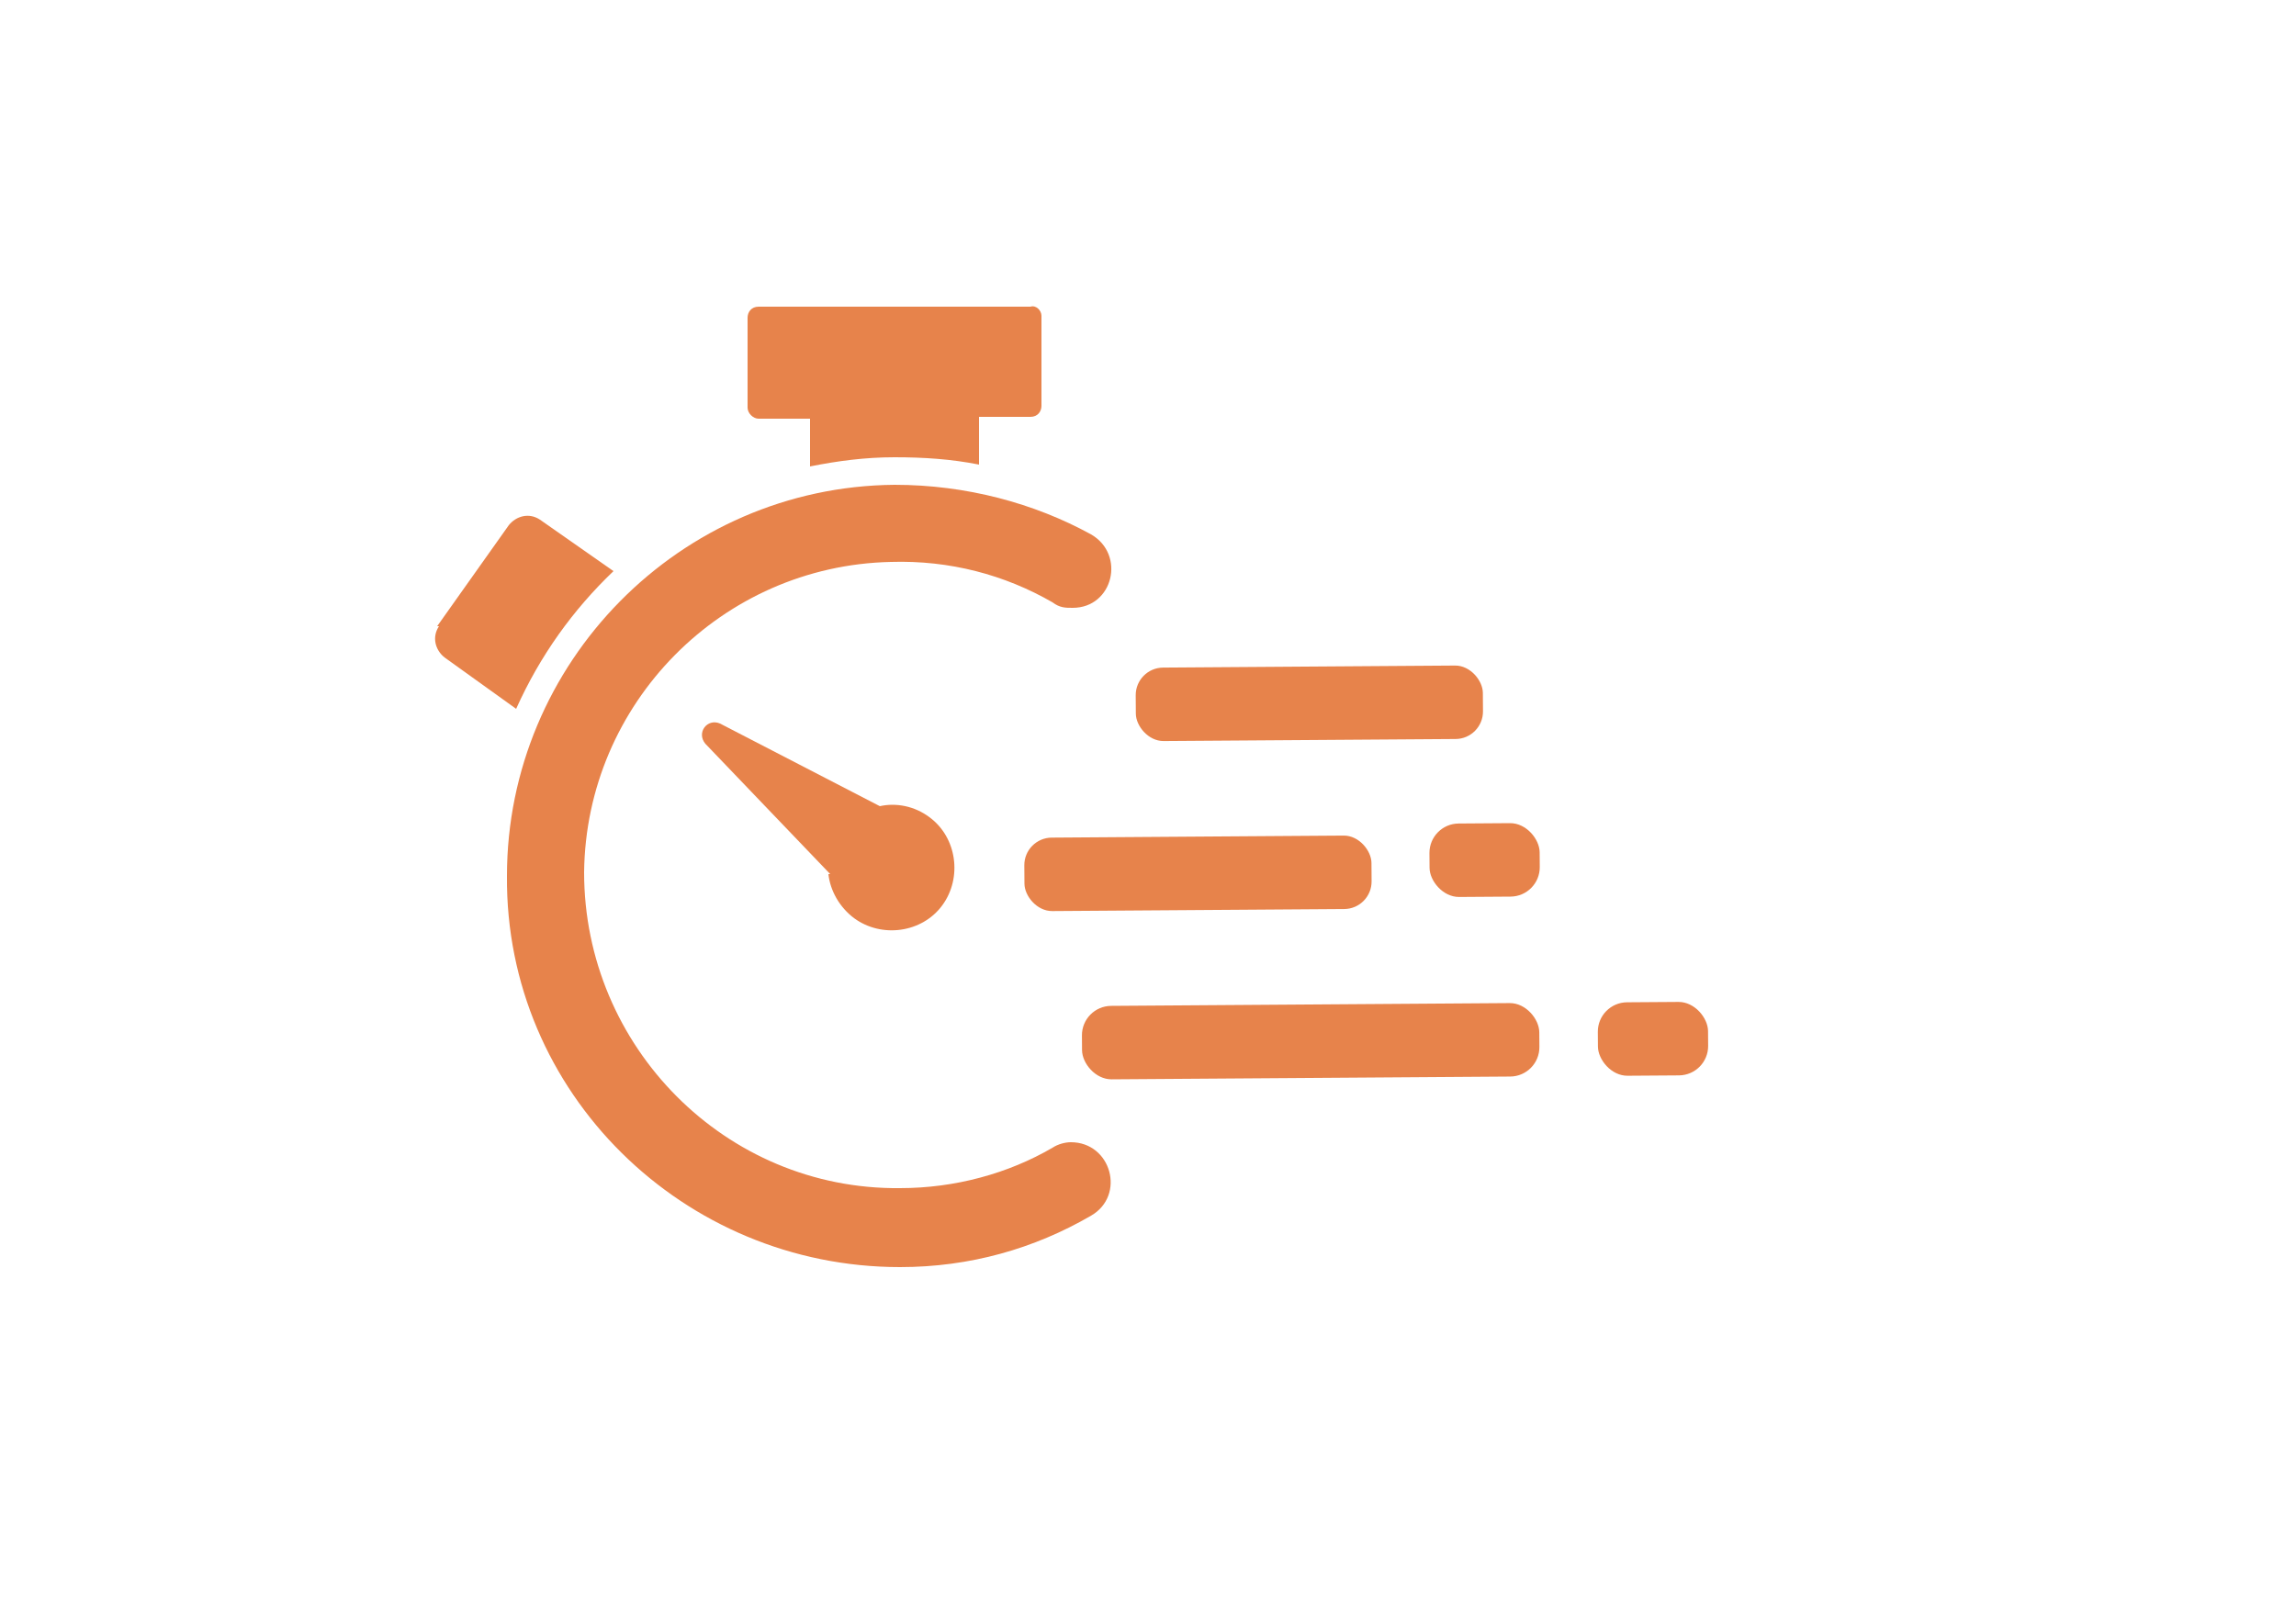
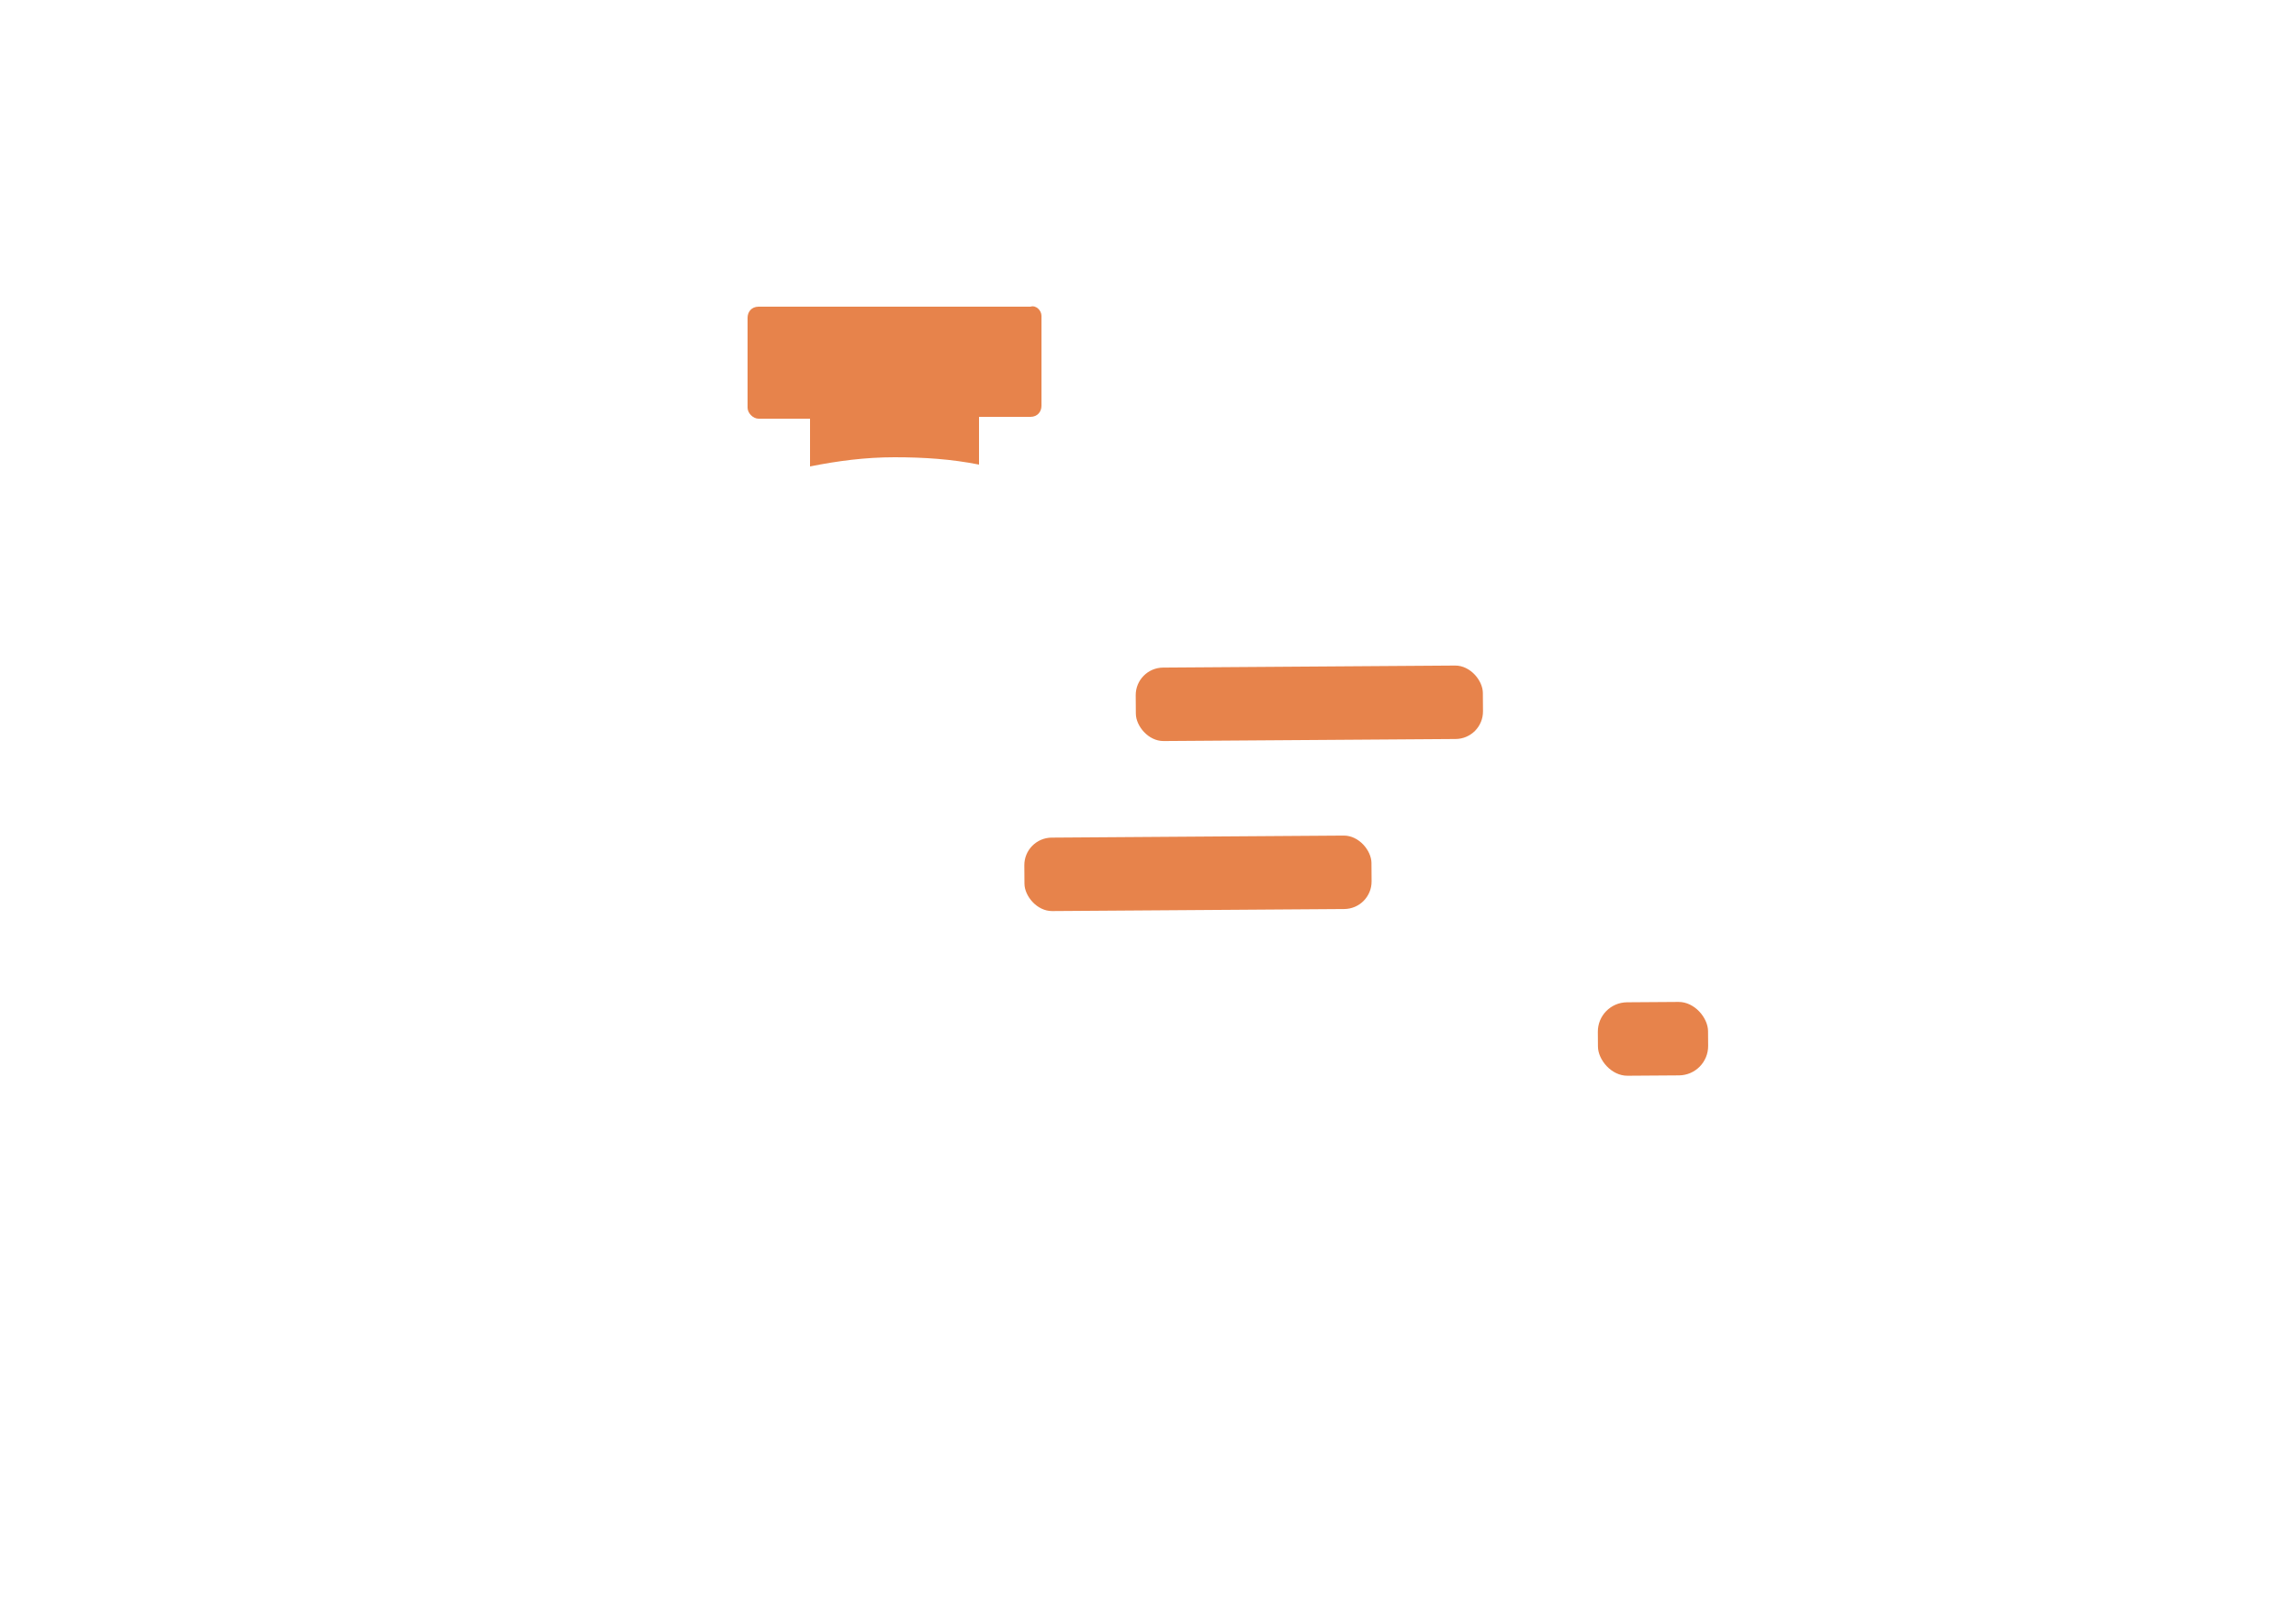
<svg xmlns="http://www.w3.org/2000/svg" version="1.1" viewBox="0 0 125 88">
  <defs>
    <style>
      .cls-1 {
        fill: #e7834b;
      }
    </style>
  </defs>
  <g>
    <g id="Isolation_Mode">
      <g>
-         <path class="cls-1" d="M45.2,47.6l-6.8-7.1c-.5-.6.1-1.4.8-1.1l8.7,4.5c.9-.2,1.9,0,2.7.6,1.5,1.1,1.8,3.3.7,4.8-1.1,1.5-3.3,1.8-4.8.7-.8-.6-1.3-1.5-1.4-2.4Z" />
-         <path class="cls-1" d="M23.8,34.1l3.9-5.5c.4-.5,1.1-.7,1.7-.3l4,2.8c-2.2,2.1-4,4.6-5.3,7.5l-3.9-2.8c-.5-.4-.7-1.1-.3-1.7Z" />
        <path class="cls-1" d="M41.3,16.7h14.8c.3-.1.6.2.6.5v4.9c0,.3-.2.6-.6.6h-2.8s0,2.6,0,2.6c-1.5-.3-3-.4-4.6-.4s-3.1.2-4.6.5v-2.6s-2.8,0-2.8,0c-.3,0-.6-.3-.6-.6v-4.9c0-.3.2-.6.6-.6Z" />
        <rect class="cls-1" x="61.8" y="36.3" width="18.9" height="4" rx="1.5" ry="1.5" transform="translate(142.8 76.1) rotate(179.6)" />
        <rect class="cls-1" x="55.9" y="45.5" width="18.9" height="4" rx="1.5" ry="1.5" transform="translate(130.9 94.6) rotate(179.6)" />
-         <rect class="cls-1" x="58.9" y="54.7" width="24.9" height="4" rx="1.6" ry="1.6" transform="translate(143.1 112.9) rotate(179.6)" />
        <rect class="cls-1" x="87" y="54.6" width="6" height="4" rx="1.6" ry="1.6" transform="translate(-.4 .6) rotate(-.4)" />
-         <rect class="cls-1" x="77.8" y="44.9" width="6" height="4" rx="1.6" ry="1.6" transform="translate(-.3 .5) rotate(-.4)" />
-         <path class="cls-1" d="M48.7,26.4c3.9,0,7.6,1,10.7,2.7,1.9,1.1,1.2,4-1,4h0c-.4,0-.7,0-1.1-.3-2.6-1.5-5.6-2.3-8.8-2.2-9.2.2-16.6,7.7-16.7,16.9,0,9.5,7.7,17.3,17.2,17.2,3,0,5.9-.8,8.3-2.2.3-.2.7-.3,1-.3h0c2.2,0,3,2.9,1.1,4-3.1,1.8-6.6,2.8-10.4,2.8-11.8,0-21.5-9.5-21.4-21.3,0-11.6,9.4-21.2,21.1-21.3Z" />
      </g>
    </g>
  </g>
</svg>